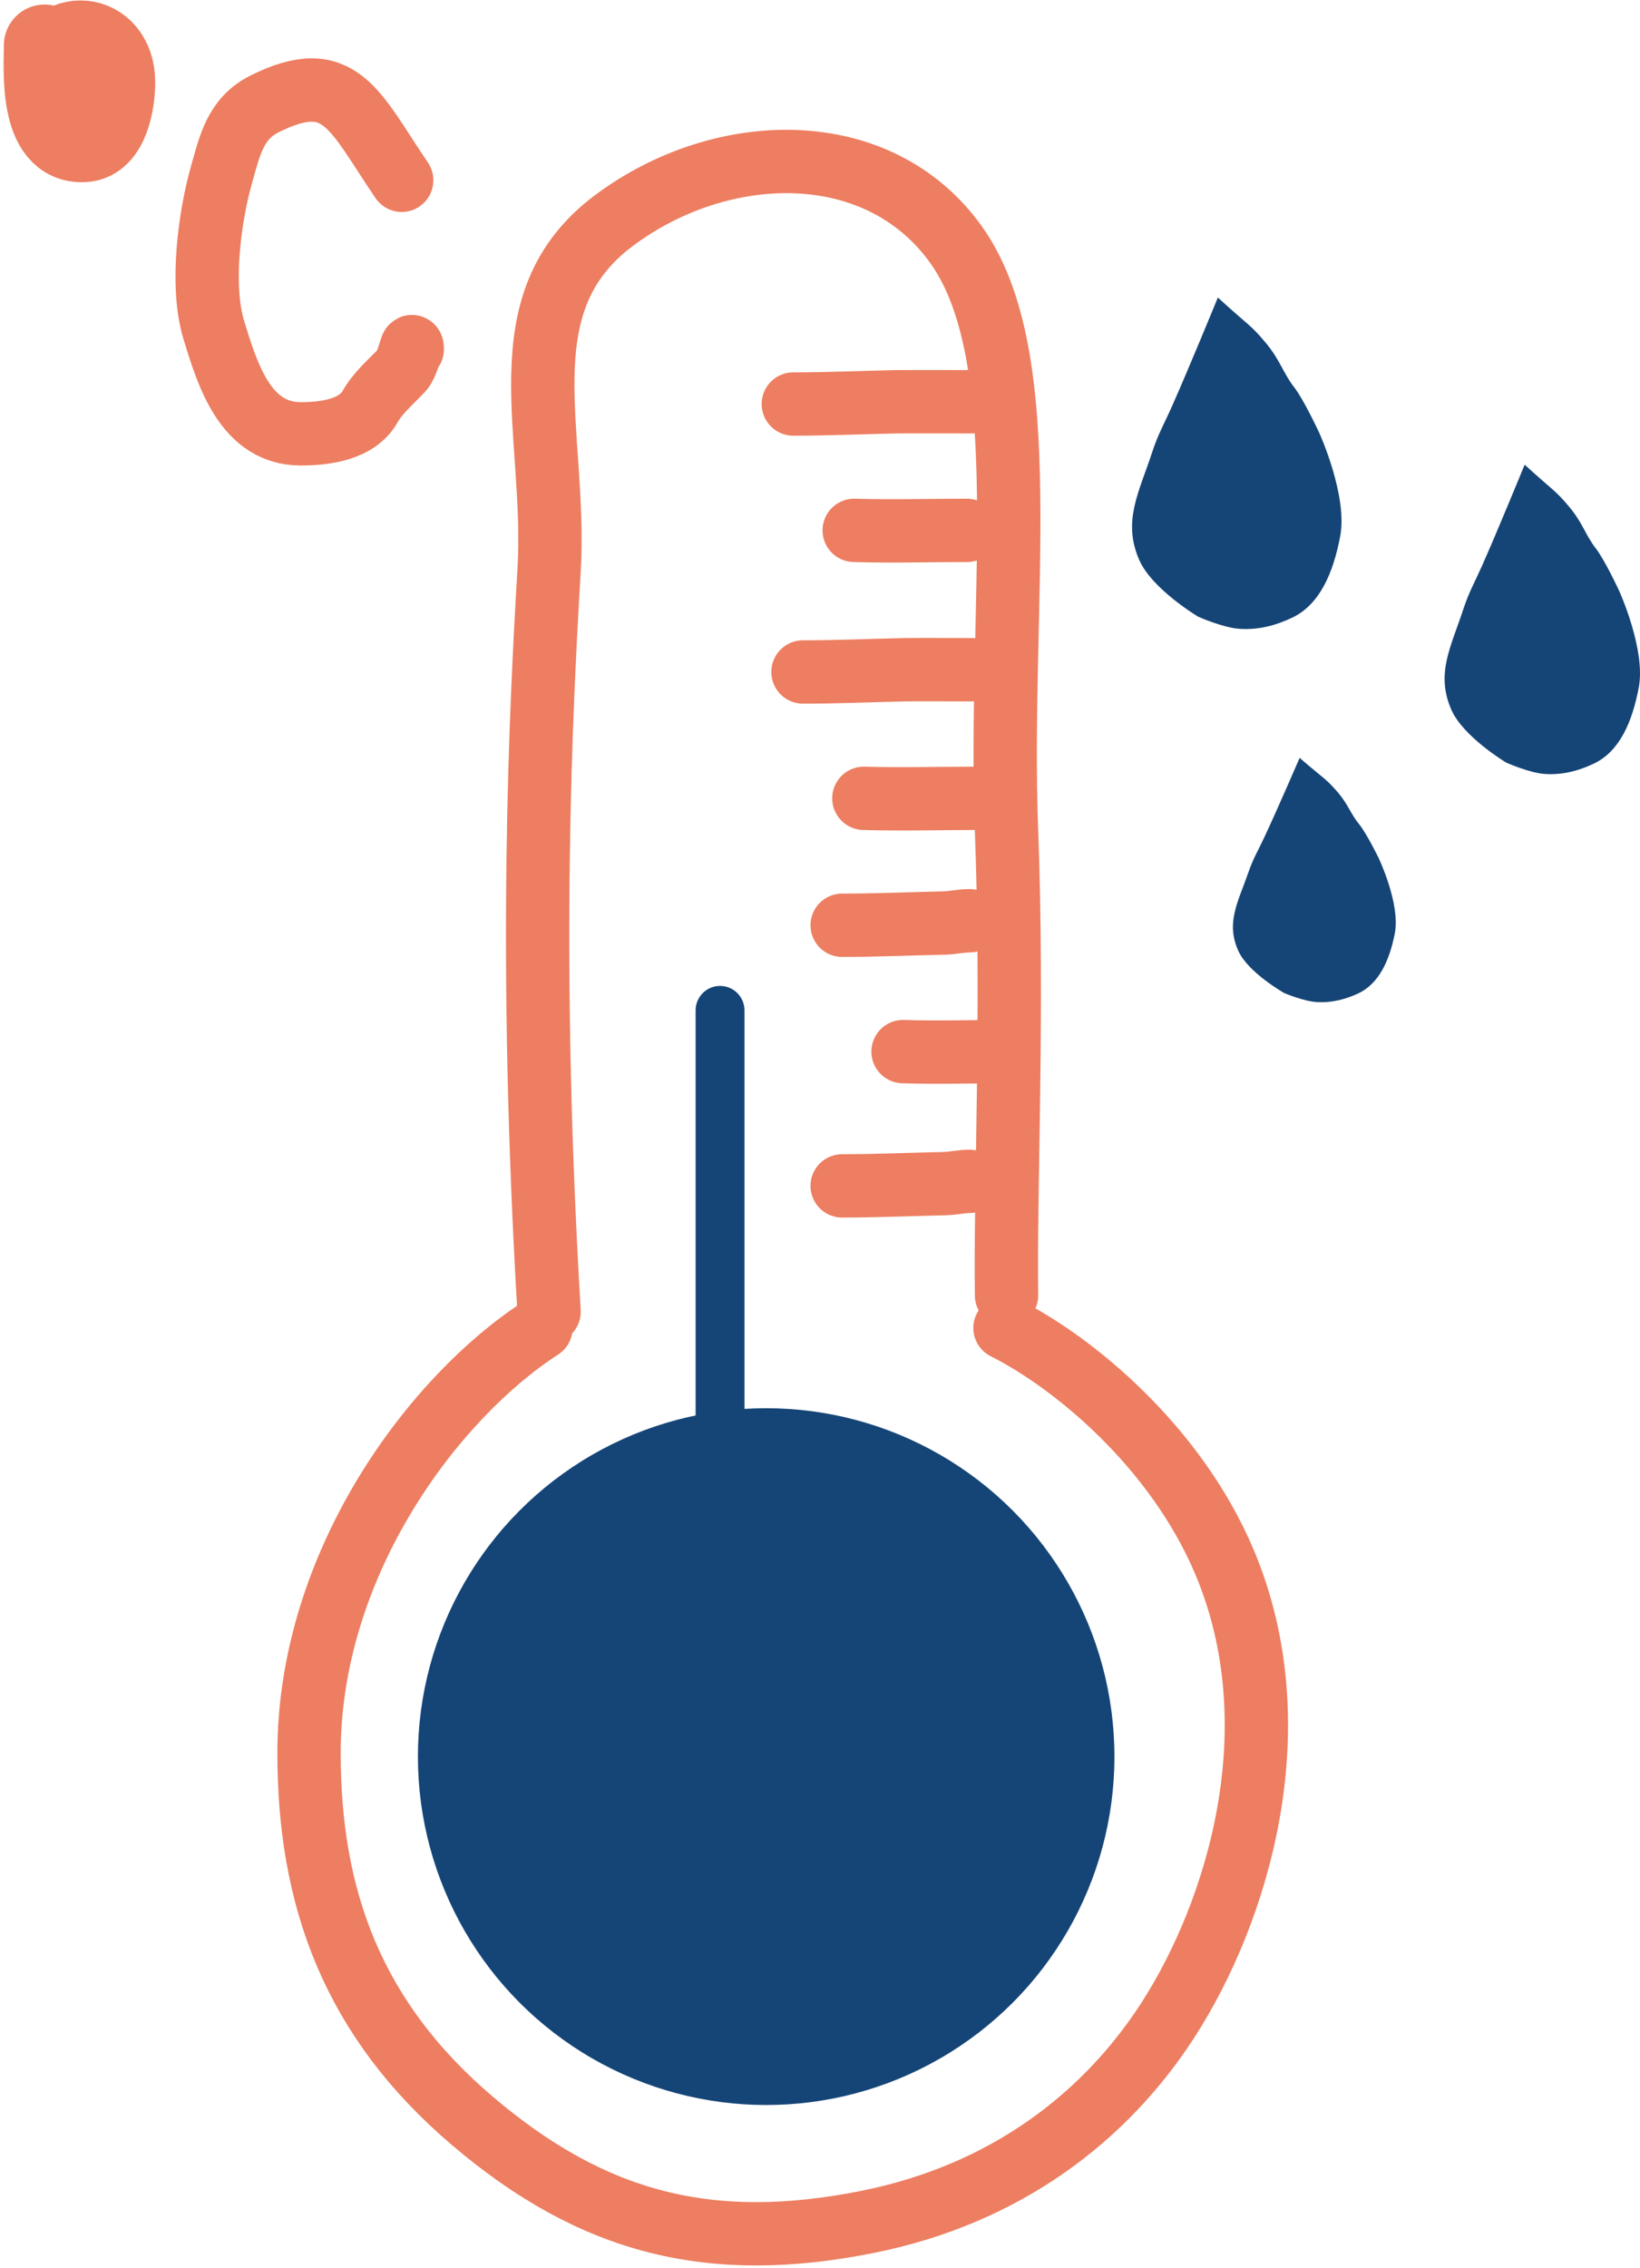
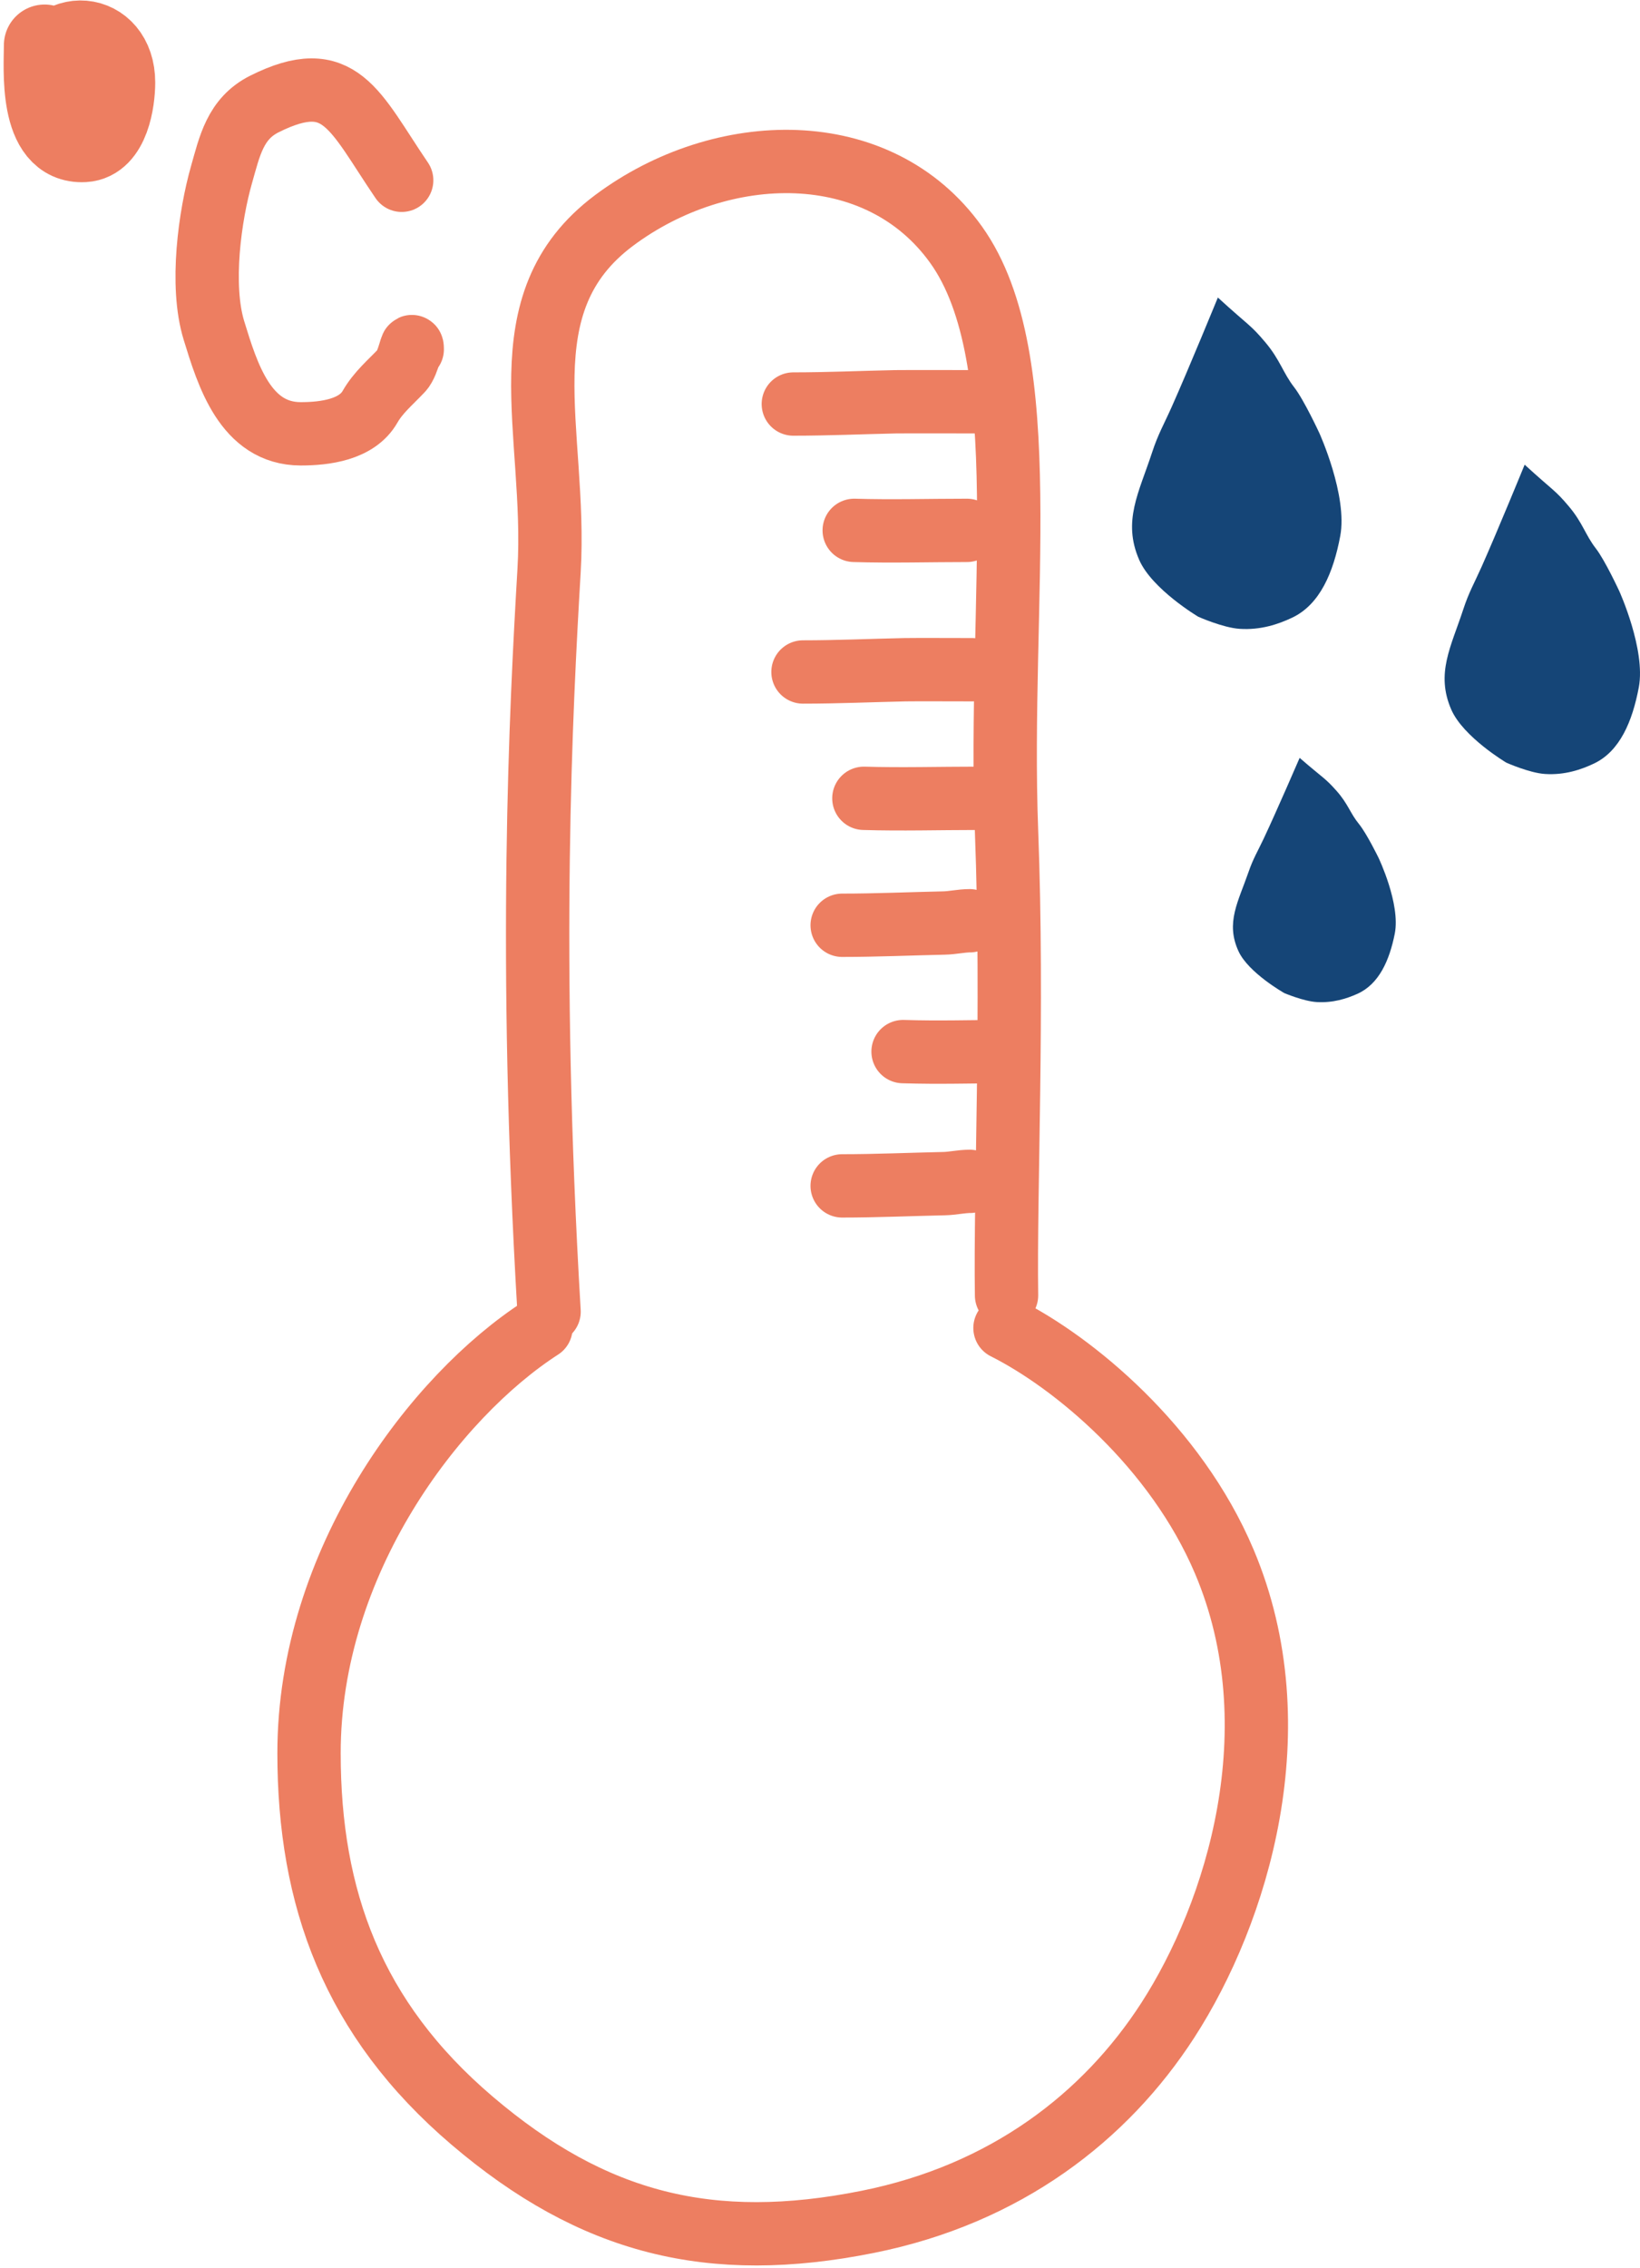
<svg xmlns="http://www.w3.org/2000/svg" width="259" height="358" viewBox="0 0 259 358" fill="none">
  <path d="M126.813 106.084C132.199 106.084 137.576 105.841 142.919 105.728C144.291 105.698 152.141 105.727 153.5 105.727" stroke="#ED7E61" stroke-width="10" stroke-linecap="round" stroke-linejoin="round" />
  <path d="M125.286 63.784C130.671 63.784 136.048 63.541 141.392 63.428C142.764 63.399 154.141 63.428 155.5 63.428" stroke="#ED7E61" stroke-width="10" stroke-linecap="round" stroke-linejoin="round" />
  <path d="M133 146.069C138.386 146.069 143.762 145.827 149.106 145.713C150.478 145.684 151.783 145.357 153.142 145.357" stroke="#ED7E61" stroke-width="10" stroke-linecap="round" stroke-linejoin="round" />
  <path d="M133 187.212C138.386 187.212 143.762 186.97 149.106 186.856C150.478 186.827 151.783 186.5 153.142 186.5" stroke="#ED7E61" stroke-width="10" stroke-linecap="round" stroke-linejoin="round" />
  <path d="M136.429 126.028C142.381 126.207 148.292 126.028 154.237 126.028" stroke="#ED7E61" stroke-width="10" stroke-linecap="round" stroke-linejoin="round" />
  <path d="M134.902 83.728C140.854 83.907 146.765 83.728 152.709 83.728" stroke="#ED7E61" stroke-width="10" stroke-linecap="round" stroke-linejoin="round" />
  <path d="M142.616 166.014C148.568 166.193 153.056 166.014 159 166.014" stroke="#ED7E61" stroke-width="10" stroke-linecap="round" stroke-linejoin="round" />
  <path d="M86.714 207.072C83.391 151.045 85.428 111.93 86.714 90.072C88 68.214 79.395 47.915 97 34.786C113.948 22.146 138.711 21.439 151 38.644C163.857 56.643 157.588 94.956 158.96 131.214C160.043 159.814 158.72 187.667 158.96 204.5" stroke="#ED7E61" stroke-width="10" stroke-linecap="round" stroke-linejoin="round" />
  <path d="M85.429 209.643C68.733 220.41 48.804 246.535 48.804 276.76C48.804 299.643 55.681 318.69 74.542 334.765C93.703 351.096 112.303 355.698 136.992 350.766C158.87 346.396 174.587 334.155 184.429 318.929C195.395 301.962 204.453 272.77 193.356 246.535C185.657 228.333 169.496 215.047 158.714 209.643" stroke="#ED7E61" stroke-width="10" stroke-linecap="round" stroke-linejoin="round" />
  <path d="M63.437 28.461C55.925 17.423 53.758 10.415 41.757 16.416C37.132 18.728 36.256 23.115 34.993 27.534C33.161 33.946 31.588 45.027 33.789 52.179C35.928 59.131 38.754 68.486 47.501 68.486C51.276 68.486 56.356 67.861 58.434 64.224C59.735 61.948 61.65 60.372 63.437 58.48C64.566 57.285 65.105 53.441 65.105 55.144" stroke="#ED7E61" stroke-width="10" stroke-linecap="round" stroke-linejoin="round" />
  <path d="M7.041 7.144C7.041 10.792 6.095 22.726 13.253 22.328C17.179 22.11 18.085 15.935 18.085 13.01C18.085 4.891 8.604 4.163 7.041 11.975" stroke="#ED7E61" stroke-width="12.857" stroke-linecap="round" stroke-linejoin="round" />
  <path d="M185.047 64.227C187.728 58.22 192.333 46.971 192.333 46.971C197.286 51.5 197.446 51.201 199.857 54.072C202.173 56.829 202.632 58.882 204.374 61.121C205.943 63.138 208.361 68.368 208.361 68.368C208.361 68.368 212.858 78.26 211.659 84.626C210.579 90.366 208.456 95.431 204.067 97.51C201.854 98.558 199.084 99.487 195.784 99.274C193.122 99.103 189.227 97.357 189.227 97.357C189.227 97.357 181.927 93.015 179.909 88.384C177.246 82.273 179.866 77.771 181.942 71.436C182.896 68.522 183.798 67.026 185.047 64.227Z" fill="#154577" />
  <path d="M233.988 89.466C236.488 83.859 240.784 73.357 240.784 73.357C245.403 77.585 245.553 77.306 247.802 79.986C249.962 82.56 250.39 84.477 252.015 86.567C253.478 88.45 255.734 93.332 255.734 93.332C255.734 93.332 259.928 102.567 258.81 108.511C257.803 113.869 255.822 118.598 251.728 120.539C249.665 121.517 247.081 122.384 244.003 122.186C241.519 122.026 237.886 120.396 237.886 120.396C237.886 120.396 231.077 116.343 229.195 112.019C226.711 106.314 229.155 102.111 231.09 96.196C231.981 93.477 232.822 92.08 233.988 89.466Z" fill="#154577" />
  <path d="M199.585 132.361C201.668 127.934 205.248 119.643 205.248 119.643C209.098 122.98 209.223 122.76 211.097 124.876C212.897 126.908 213.254 128.421 214.607 130.071C215.827 131.558 217.707 135.413 217.707 135.413C217.707 135.413 221.202 142.703 220.271 147.396C219.431 151.626 217.781 155.359 214.369 156.892C212.649 157.664 210.496 158.348 207.931 158.192C205.861 158.065 202.834 156.779 202.834 156.779C202.834 156.779 197.159 153.579 195.591 150.165C193.521 145.661 195.557 142.343 197.171 137.674C197.912 135.527 198.614 134.424 199.585 132.361Z" fill="#154577" />
-   <circle cx="121" cy="277.311" r="55" fill="#154577" />
-   <line x1="113.714" y1="159.5" x2="113.714" y2="241.786" stroke="#154577" stroke-width="7.714" stroke-linecap="round" />
</svg>